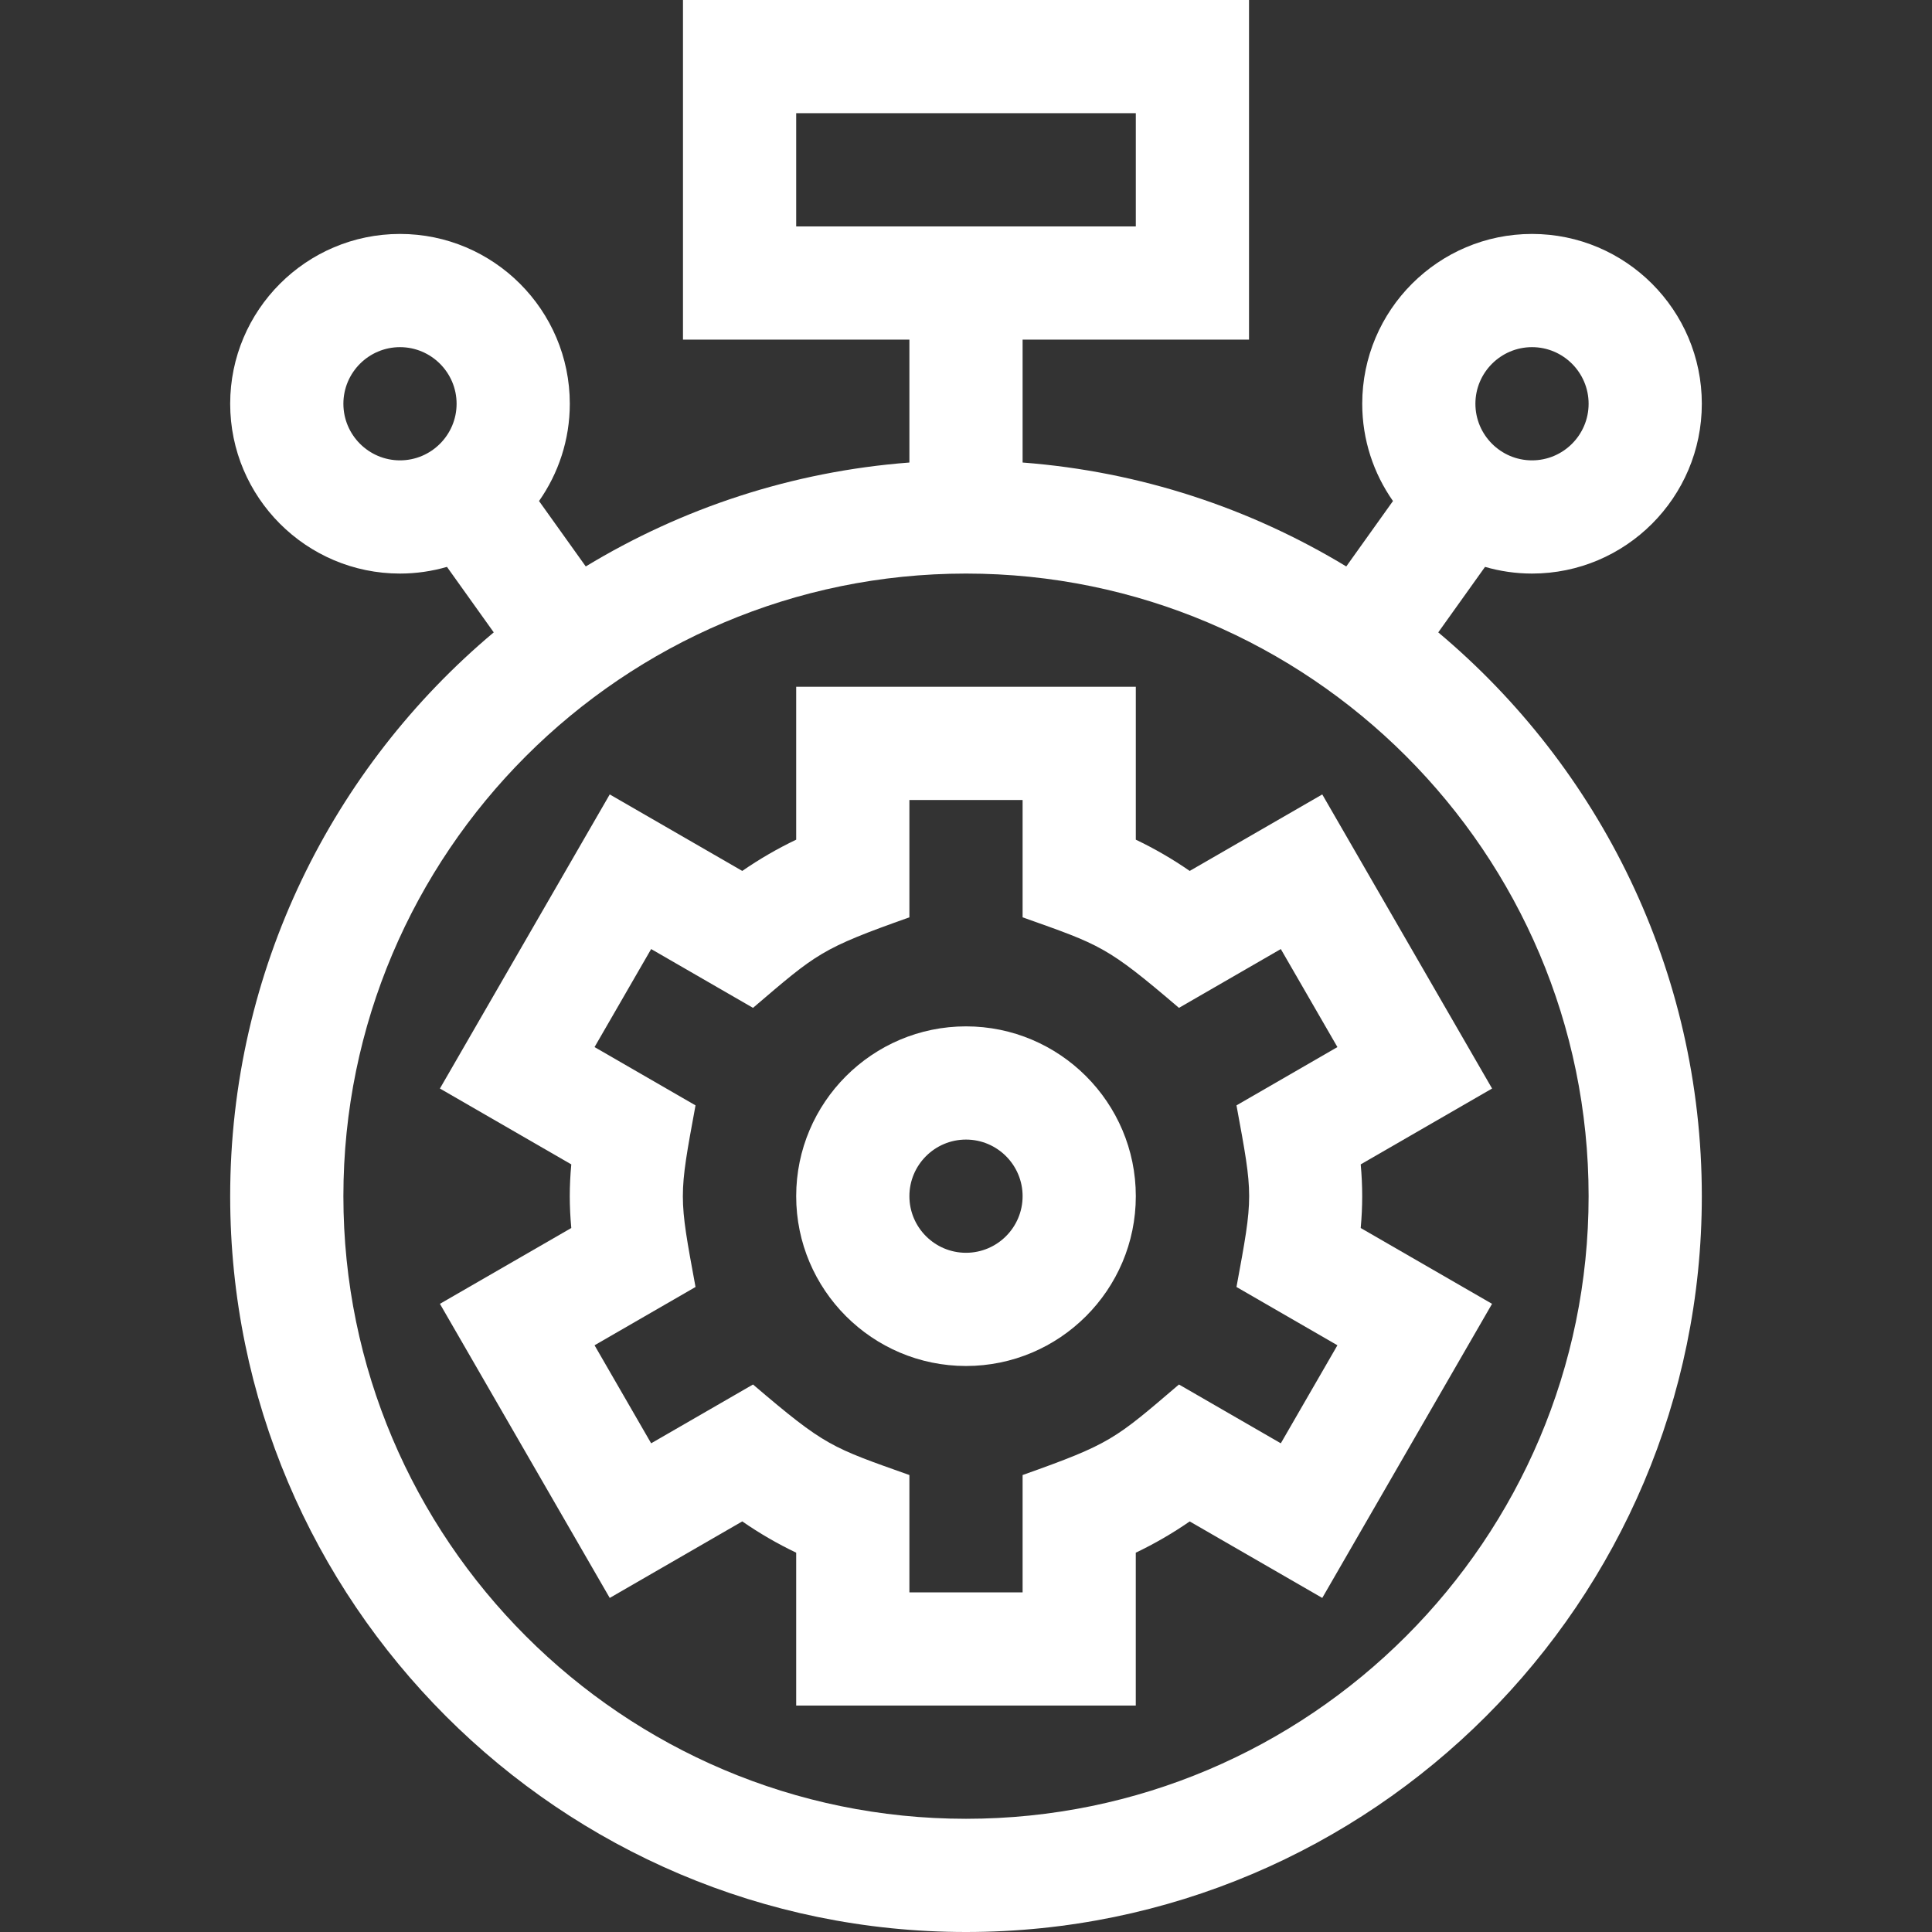
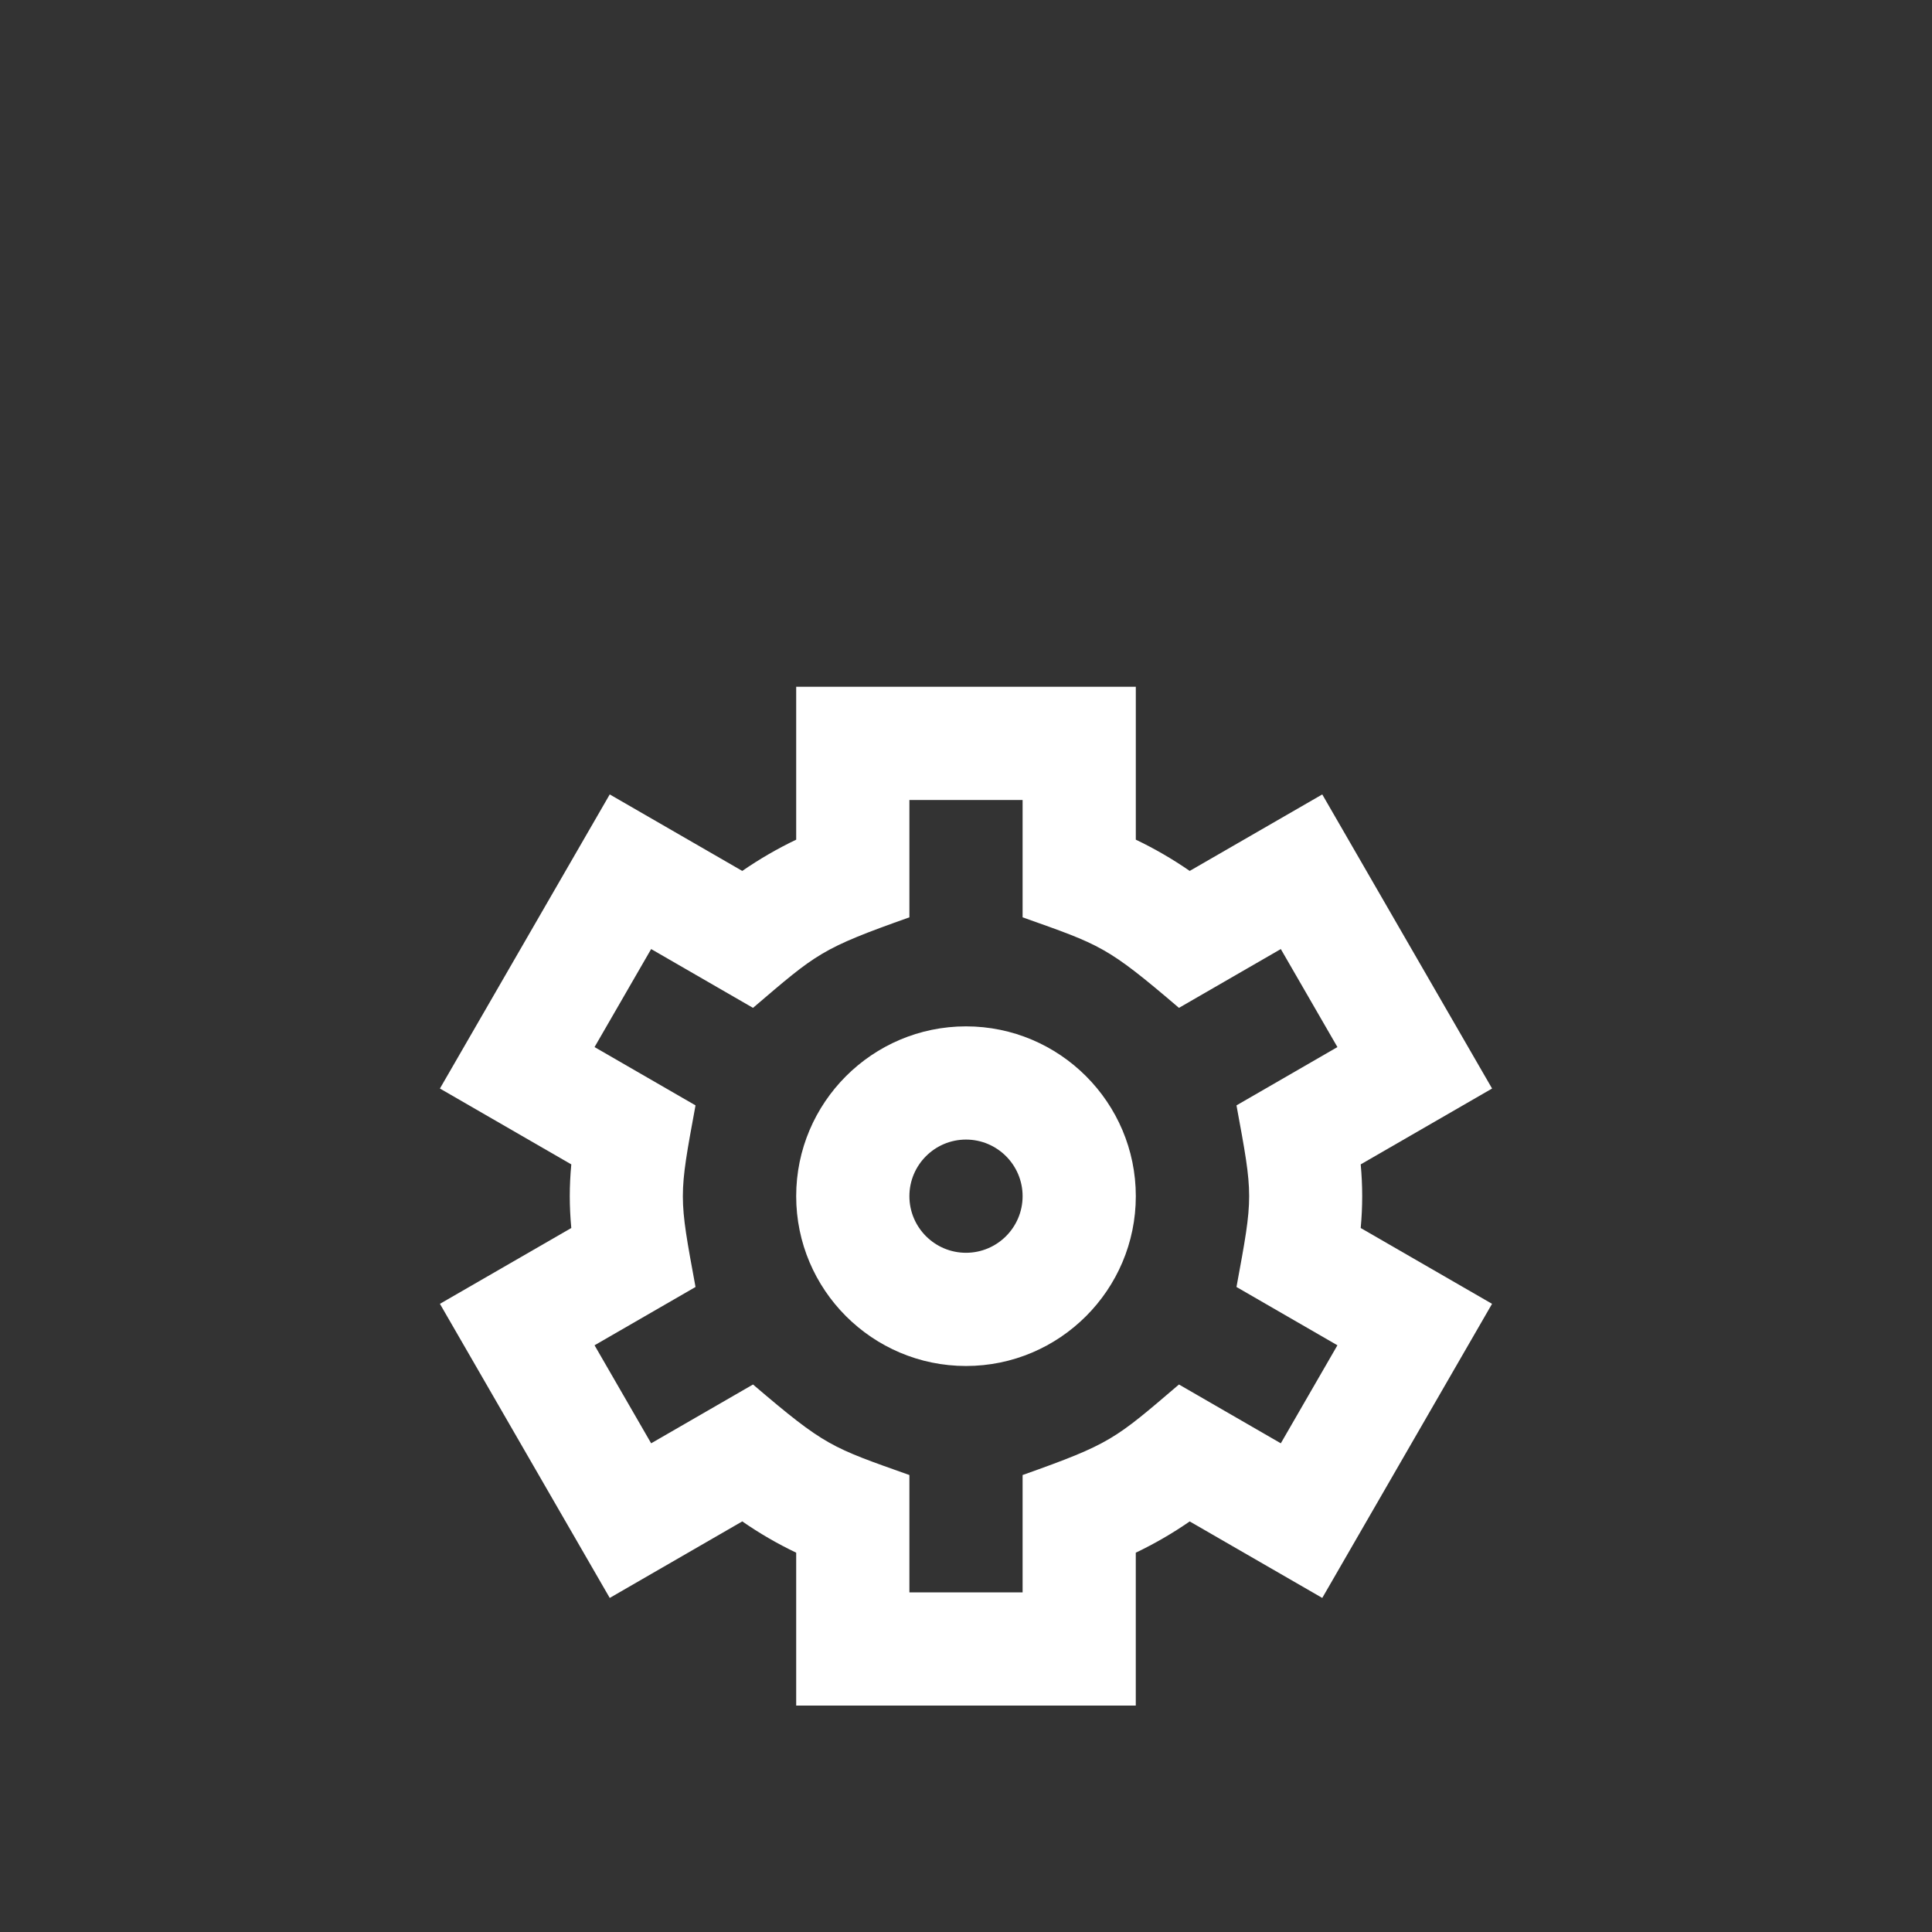
<svg xmlns="http://www.w3.org/2000/svg" width="57" height="57" viewBox="0 0 57 57" fill="none">
  <rect x="0" y="0" width="57" height="57" fill="#333333" stroke="none" />
-   <path d="M42.433 18.657L43.813 16.725C44.254 16.852 44.718 16.922 45.199 16.922C47.962 16.922 50.209 14.674 50.209 11.912C50.209 9.15 47.962 6.902 45.199 6.902C42.437 6.902 40.19 9.15 40.19 11.912C40.19 12.979 40.526 13.969 41.097 14.782L39.719 16.712C36.891 14.998 33.644 13.911 30.17 13.646V10.02H36.85V0H20.15V10.02H26.83V13.646C23.356 13.911 20.109 14.998 17.282 16.712L15.903 14.782C16.474 13.969 16.811 12.979 16.811 11.912C16.811 9.15 14.563 6.902 11.801 6.902C9.038 6.902 6.791 9.15 6.791 11.912C6.791 14.674 9.038 16.922 11.801 16.922C12.282 16.922 12.746 16.852 13.187 16.725L14.567 18.657C9.817 22.643 6.791 28.62 6.791 35.291C6.791 47.261 16.53 57 28.5 57C40.47 57 50.209 47.261 50.209 35.291C50.209 28.62 47.183 22.643 42.433 18.657V18.657ZM45.199 10.242C46.12 10.242 46.869 10.992 46.869 11.912C46.869 12.833 46.12 13.582 45.199 13.582C44.279 13.582 43.529 12.833 43.529 11.912C43.529 10.992 44.279 10.242 45.199 10.242ZM23.49 3.34H33.51V6.68H23.49V3.34ZM10.131 11.912C10.131 10.992 10.88 10.242 11.801 10.242C12.721 10.242 13.471 10.992 13.471 11.912C13.471 12.833 12.721 13.582 11.801 13.582C10.88 13.582 10.131 12.833 10.131 11.912ZM28.5 53.66C18.371 53.66 10.131 45.42 10.131 35.291C10.131 25.162 18.371 16.922 28.5 16.922C38.629 16.922 46.869 25.162 46.869 35.291C46.869 45.42 38.629 53.66 28.5 53.66Z" fill="white" />
  <path d="M39.011 23.438L35.1 25.695C34.594 25.345 34.063 25.037 33.51 24.773V20.262H23.49V24.773C22.937 25.037 22.406 25.345 21.899 25.695L17.989 23.438L12.979 32.115L16.855 34.353C16.825 34.676 16.81 34.987 16.81 35.291C16.81 35.595 16.825 35.906 16.855 36.23L12.979 38.467L17.989 47.144L21.899 44.886C22.406 45.237 22.937 45.545 23.49 45.809V50.32H33.509V45.809C34.062 45.545 34.594 45.237 35.1 44.887L39.011 47.144L44.02 38.467L40.145 36.23C40.175 35.906 40.189 35.595 40.189 35.291C40.189 34.987 40.175 34.676 40.145 34.353L44.021 32.115L39.011 23.438ZM36.48 37.97L39.458 39.69L37.788 42.582L34.783 40.847C32.882 42.47 32.774 42.593 30.17 43.518V46.98H26.83V43.518C24.514 42.695 24.353 42.67 22.216 40.847L19.211 42.582L17.541 39.69L20.52 37.97C20.023 35.271 20.021 35.321 20.52 32.612L17.541 30.892L19.211 28L22.216 29.735C24.112 28.117 24.217 27.992 26.83 27.064V23.602H30.17V27.064C32.481 27.886 32.645 27.91 34.783 29.735L37.788 28L39.458 30.892L36.48 32.612C36.978 35.313 36.979 35.264 36.48 37.97V37.97Z" fill="white" />
  <path d="M28.5 30.281C25.738 30.281 23.49 32.529 23.49 35.291C23.49 38.053 25.738 40.301 28.5 40.301C31.262 40.301 33.51 38.053 33.51 35.291C33.51 32.529 31.262 30.281 28.5 30.281ZM28.5 36.961C27.579 36.961 26.83 36.212 26.83 35.291C26.83 34.37 27.579 33.621 28.5 33.621C29.421 33.621 30.17 34.37 30.17 35.291C30.17 36.212 29.421 36.961 28.5 36.961Z" fill="white" />
</svg>